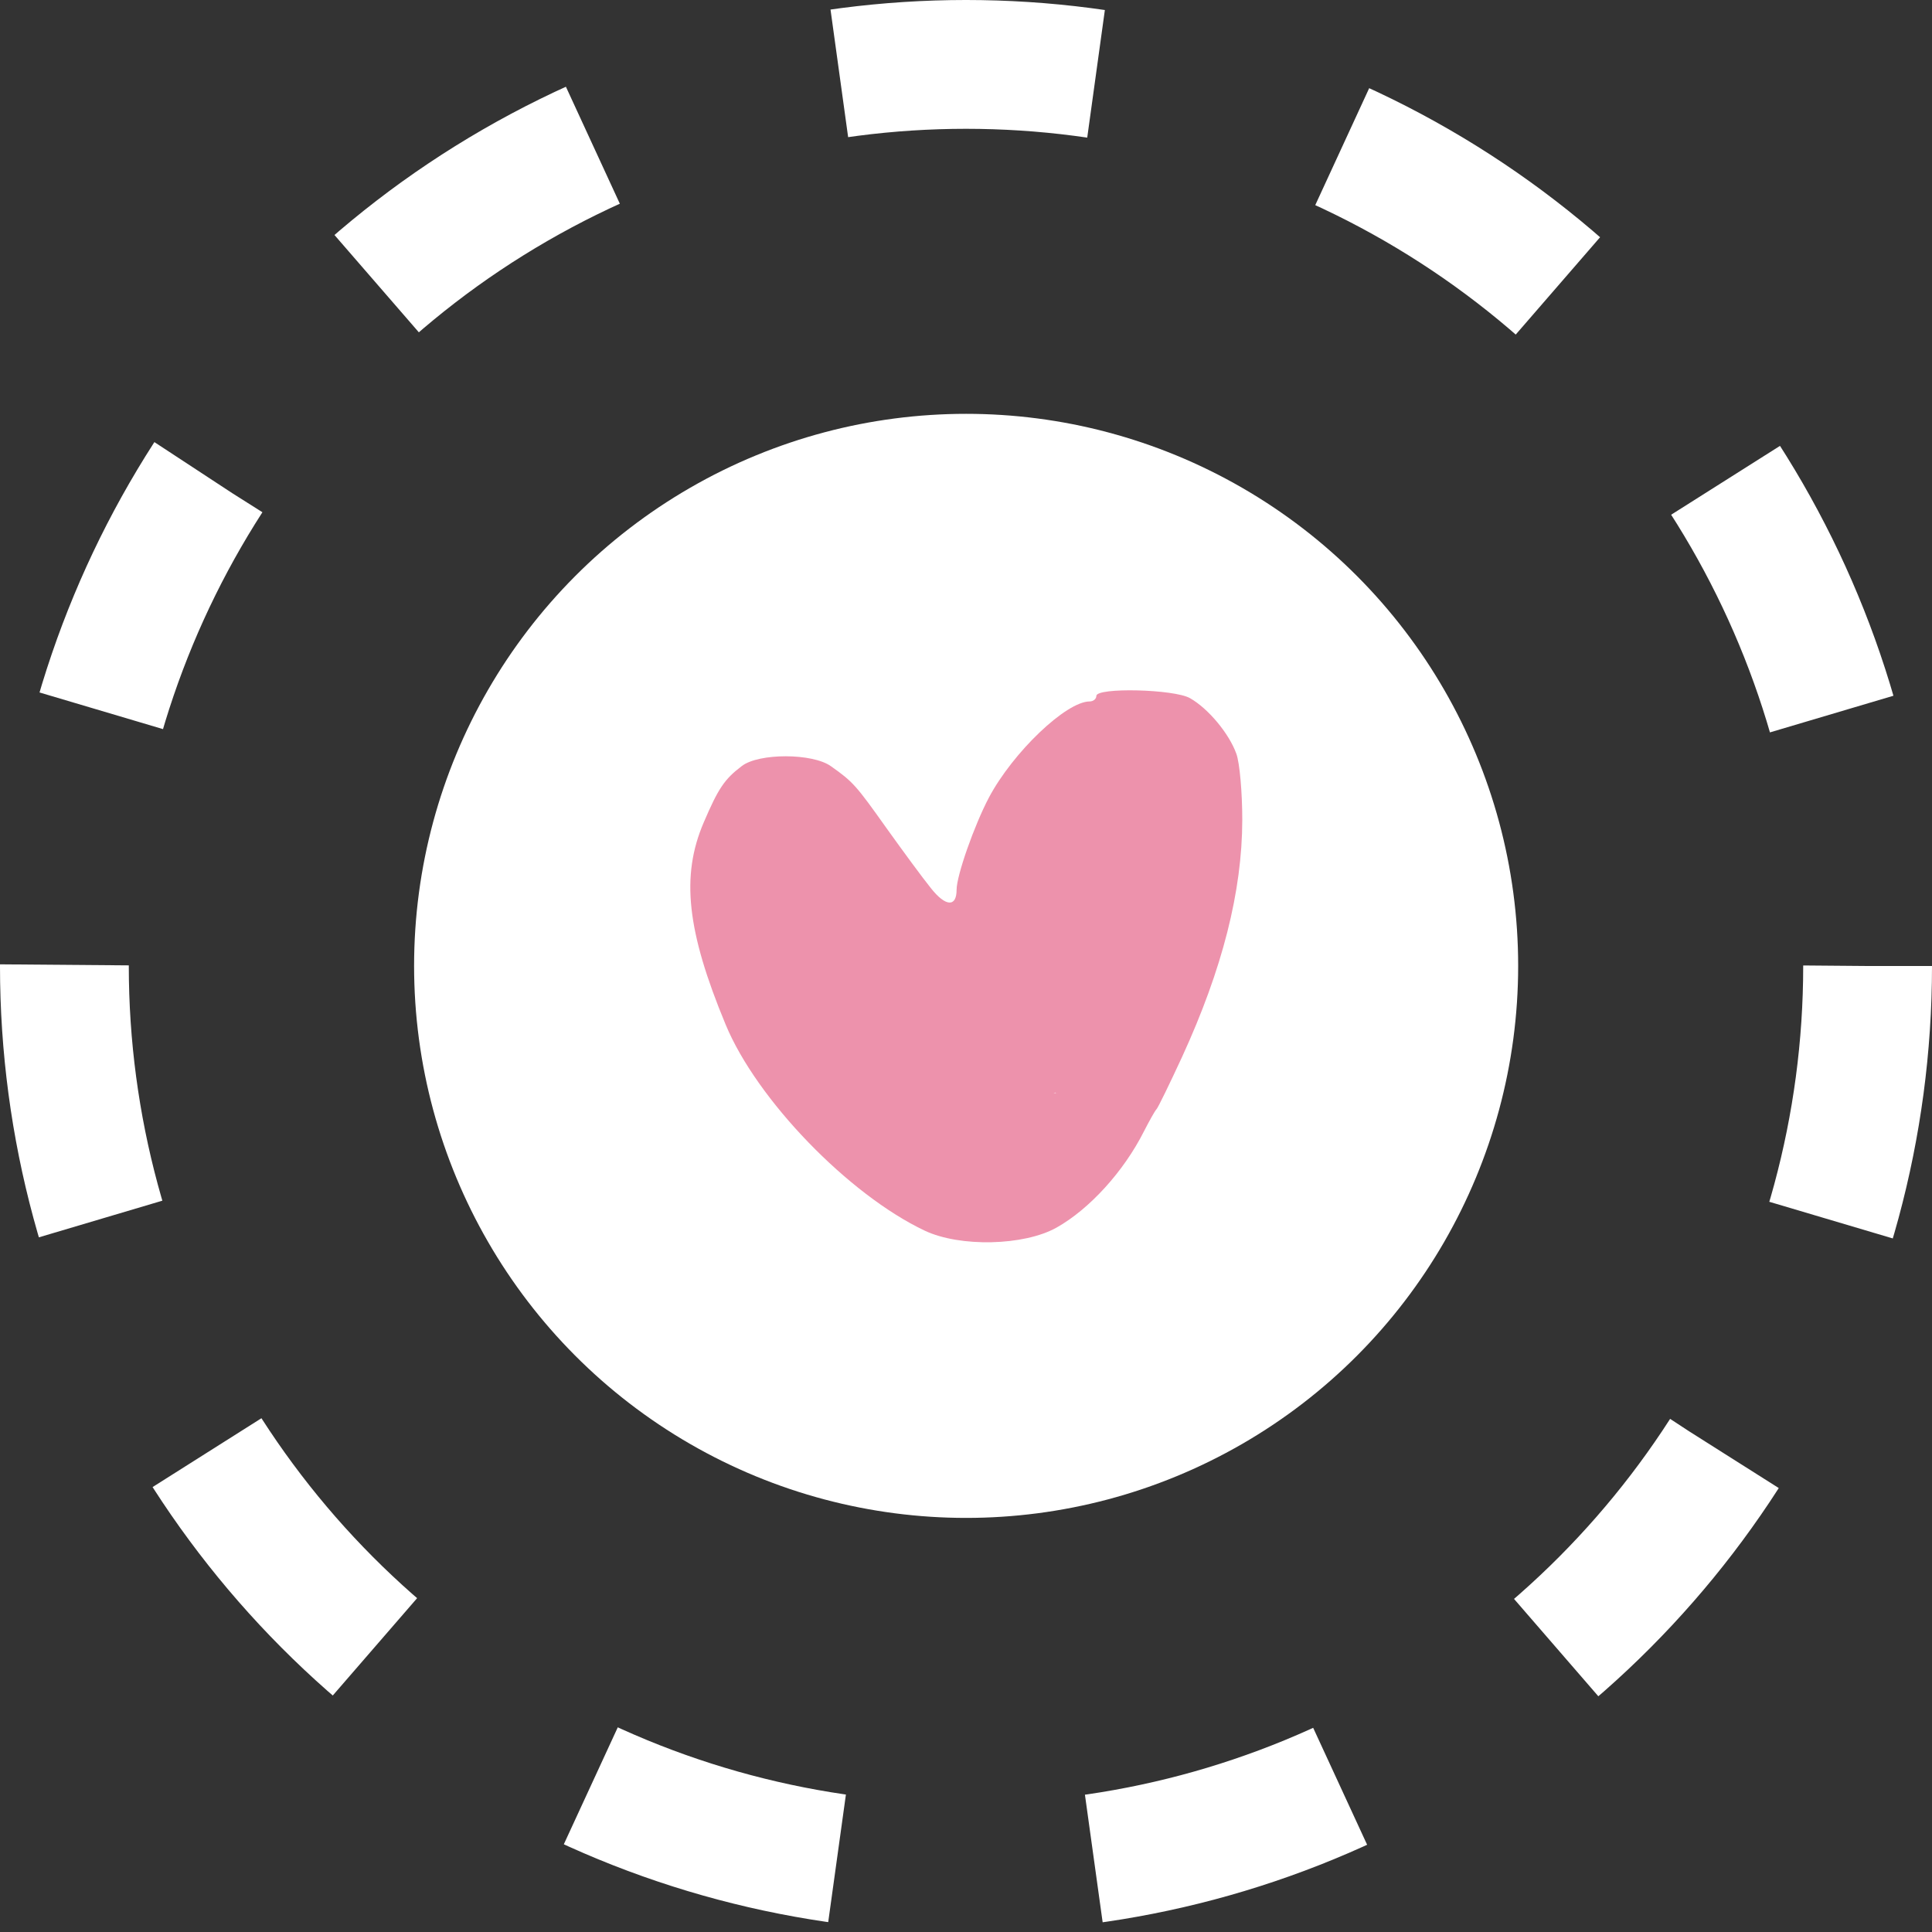
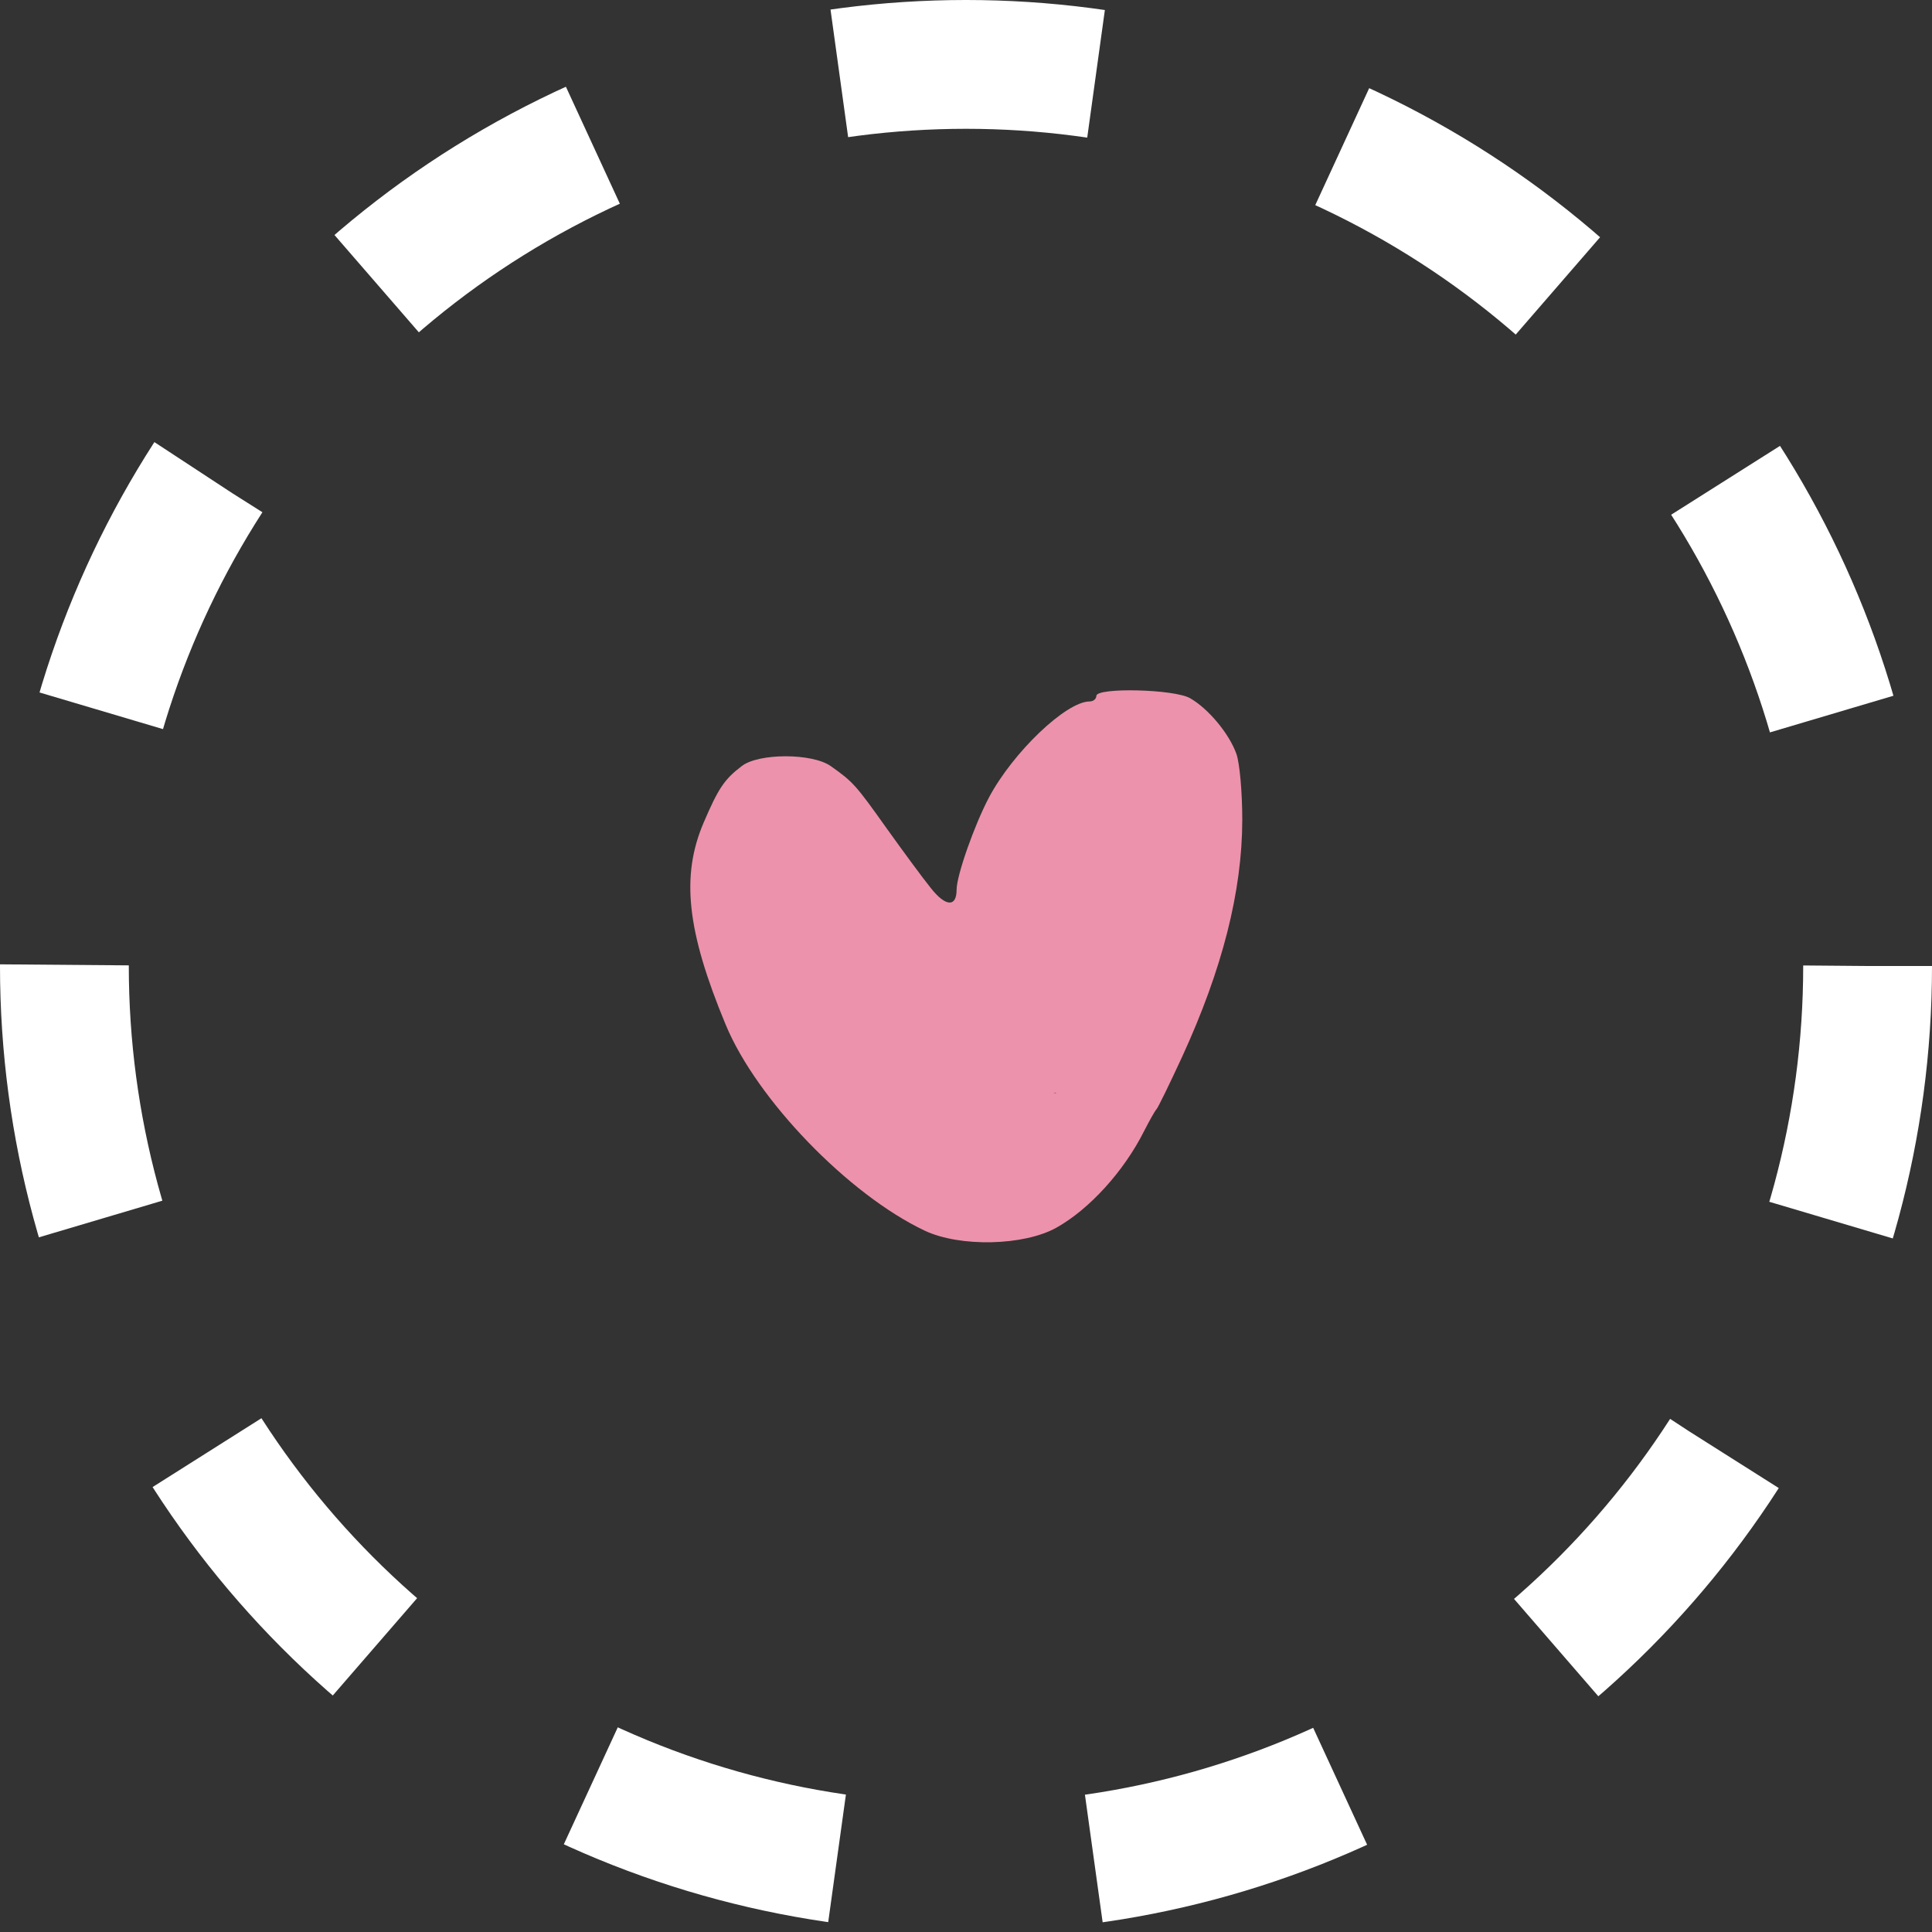
<svg xmlns="http://www.w3.org/2000/svg" width="15" height="15" viewBox="0 0 15 15" fill="none">
  <rect x="0" y="0" width="15" height="15" fill="#333333" stroke="none" />
-   <circle cx="7.501" cy="7.499" r="4.286" fill="white" />
  <circle cx="7.5" cy="7.5" r="7" stroke="white" stroke-dasharray="2 2" />
  <path fill-rule="evenodd" clip-rule="evenodd" d="M8.512 5.403C8.512 5.426 8.489 5.446 8.46 5.446C8.278 5.446 7.865 5.84 7.678 6.192C7.564 6.408 7.427 6.798 7.427 6.908C7.427 7.045 7.341 7.04 7.227 6.895C7.163 6.816 7.009 6.606 6.883 6.43C6.645 6.095 6.623 6.07 6.45 5.948C6.307 5.847 5.893 5.846 5.76 5.947C5.624 6.05 5.577 6.121 5.463 6.387C5.286 6.801 5.332 7.228 5.634 7.955C5.875 8.537 6.588 9.275 7.18 9.555C7.453 9.684 7.95 9.673 8.203 9.531C8.458 9.388 8.725 9.095 8.882 8.783C8.924 8.701 8.967 8.624 8.979 8.612C8.991 8.6 9.08 8.417 9.178 8.205C9.491 7.523 9.644 6.921 9.645 6.366C9.645 6.154 9.625 5.923 9.599 5.852C9.543 5.696 9.382 5.502 9.24 5.421C9.118 5.35 8.512 5.336 8.512 5.403ZM8.197 8.49C8.197 8.484 8.159 8.484 8.197 8.484C8.187 8.485 8.232 8.484 8.197 8.484C8.189 8.475 8.197 8.49 8.197 8.49Z" fill="#ED92AC" />
</svg>